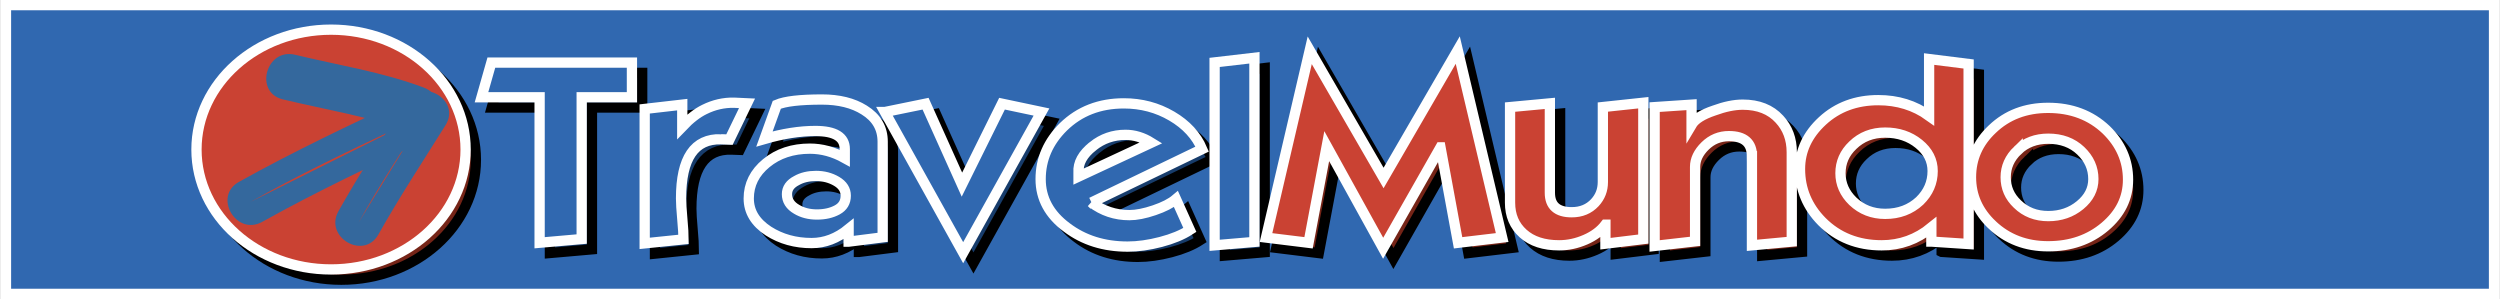
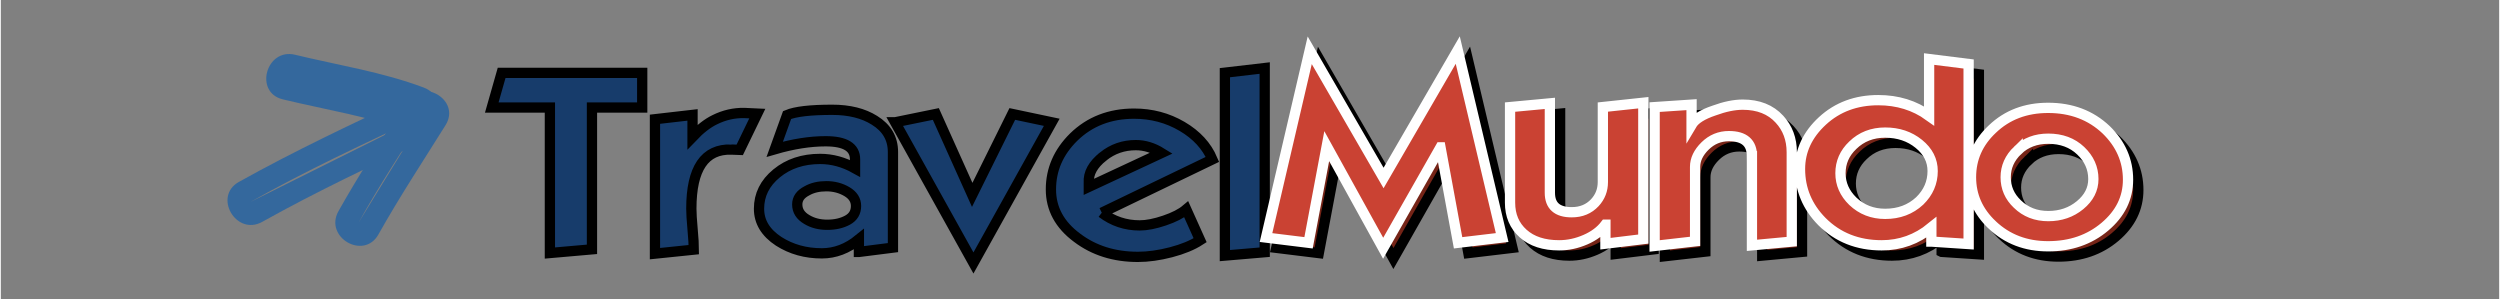
<svg xmlns="http://www.w3.org/2000/svg" width="2500" height="299" viewBox="0 0 486.214 58.19">
  <rect x="0" y="0" width="486.214" height="58.19" fill="#808080" stroke="none" />
-   <path fill="#3068b0" stroke="#fff" stroke-width="2" d="M1 1h484.214v56.19H1z" />
  <g stroke-width="2">
-     <path d="M115.043 48.523l-8.188.719V20.93H95.543l1.92-6.75h27.359v6.75h-9.779v27.593zM142.183 29.107c-5.2-.16-7.8 3.676-7.8 11.507 0 .879.08 2.208.241 3.985.16 1.778.241 3.106.241 3.985l-7.562.779v-26.16l7.312-.84v4.283c1.48-1.553 2.922-2.667 4.322-3.345 1.841-.915 3.762-1.353 5.764-1.313l2.521.119-3.42 7.059-1.619-.059zM156.861 37.143c1.043-.6 2.308-.9 3.792-.9s2.819.351 4.003 1.05c1.184.7 1.776 1.63 1.776 2.79 0 1.24-.552 2.161-1.655 2.761s-2.418.899-3.943.899-2.85-.34-3.973-1.02c-1.244-.72-1.866-1.7-1.866-2.94 0-1.12.622-2 1.866-2.64zm10.134 11.887l6.625-.84V29.588c0-2.64-1.201-4.7-3.604-6.181-2.162-1.359-4.905-2.04-8.229-2.04-4.244 0-7.167.341-8.769 1.021l-2.402 6.662c3.566-1.038 6.872-1.558 9.918-1.558 3.807 0 5.71 1.173 5.71 3.519v1.76c-2.203-1.227-4.467-1.841-6.79-1.841-3.365 0-6.189.938-8.473 2.813s-3.425 4.17-3.425 6.883c0 2.555 1.279 4.669 3.84 6.345 2.439 1.557 5.238 2.334 8.398 2.334 2.56 0 4.959-.911 7.199-2.734v2.459zM174.047 23.801l7.92-1.621 7.079 15.751 7.8-15.751 7.68 1.621-15.239 27.379-15.24-27.379zM214.545 30.438c1.832-1.463 3.944-2.195 6.335-2.195 1.713 0 3.387.51 5.021 1.528l-14.164 6.6v-.831c-.121-1.819.815-3.52 2.808-5.102zm-.289 10.964l21.539-10.382c-1.12-2.629-3.09-4.77-5.909-6.423s-5.929-2.48-9.328-2.48c-4.719 0-8.638 1.519-11.757 4.556-2.96 2.918-4.439 6.314-4.439 10.191 0 3.757 1.699 6.894 5.1 9.411 3.279 2.479 7.22 3.717 11.82 3.717 1.999 0 4.148-.3 6.449-.9 2.3-.6 4.189-1.38 5.67-2.341l-2.7-6.001c-.961.815-2.371 1.539-4.231 2.17-1.861.632-3.472.947-4.831.947-2.762 0-5.222-.821-7.383-2.465zM238.219 14.145l7.75-.902v35.839l-7.75.661V14.145z" fill="#173c6b" stroke="#000" />
+     <path d="M115.043 48.523l-8.188.719V20.93H95.543l1.92-6.75h27.359v6.75h-9.779v27.593zM142.183 29.107c-5.2-.16-7.8 3.676-7.8 11.507 0 .879.08 2.208.241 3.985.16 1.778.241 3.106.241 3.985l-7.562.779v-26.16l7.312-.84v4.283c1.48-1.553 2.922-2.667 4.322-3.345 1.841-.915 3.762-1.353 5.764-1.313l2.521.119-3.42 7.059-1.619-.059zM156.861 37.143c1.043-.6 2.308-.9 3.792-.9s2.819.351 4.003 1.05c1.184.7 1.776 1.63 1.776 2.79 0 1.24-.552 2.161-1.655 2.761s-2.418.899-3.943.899-2.85-.34-3.973-1.02c-1.244-.72-1.866-1.7-1.866-2.94 0-1.12.622-2 1.866-2.64zm10.134 11.887l6.625-.84V29.588c0-2.64-1.201-4.7-3.604-6.181-2.162-1.359-4.905-2.04-8.229-2.04-4.244 0-7.167.341-8.769 1.021l-2.402 6.662c3.566-1.038 6.872-1.558 9.918-1.558 3.807 0 5.71 1.173 5.71 3.519v1.76c-2.203-1.227-4.467-1.841-6.79-1.841-3.365 0-6.189.938-8.473 2.813s-3.425 4.17-3.425 6.883c0 2.555 1.279 4.669 3.84 6.345 2.439 1.557 5.238 2.334 8.398 2.334 2.56 0 4.959-.911 7.199-2.734v2.459zM174.047 23.801l7.92-1.621 7.079 15.751 7.8-15.751 7.68 1.621-15.239 27.379-15.24-27.379zM214.545 30.438c1.832-1.463 3.944-2.195 6.335-2.195 1.713 0 3.387.51 5.021 1.528l-14.164 6.6v-.831c-.121-1.819.815-3.52 2.808-5.102zm-.289 10.964l21.539-10.382c-1.12-2.629-3.09-4.77-5.909-6.423s-5.929-2.48-9.328-2.48c-4.719 0-8.638 1.519-11.757 4.556-2.96 2.918-4.439 6.314-4.439 10.191 0 3.757 1.699 6.894 5.1 9.411 3.279 2.479 7.22 3.717 11.82 3.717 1.999 0 4.148-.3 6.449-.9 2.3-.6 4.189-1.38 5.67-2.341l-2.7-6.001c-.961.815-2.371 1.539-4.231 2.17-1.861.632-3.472.947-4.831.947-2.762 0-5.222-.821-7.383-2.465M238.219 14.145l7.75-.902v35.839l-7.75.661V14.145z" fill="#173c6b" stroke="#000" />
    <path d="M282.18 30.68l-11.16 19.635-10.98-19.875-3.54 18.812-8.279-1.019 8.511-36.446 14.37 24.85 14.437-24.895 8.642 36.49-8.58 1.02-3.421-18.572zM314.277 45.73c-.922 1.216-2.224 2.188-3.905 2.918s-3.384 1.094-5.105 1.094c-2.964 0-5.297-.762-6.999-2.287-1.702-1.524-2.553-3.53-2.553-6.019V22.84l7.75-.723v17.396c0 2.528 1.419 3.792 4.257 3.792 1.838 0 3.337-.62 4.497-1.861 1.039-1.12 1.559-2.461 1.559-4.022V22.833l7.875-.841v26.539l-7.375.898V45.73zM342.79 32.394c0-2.601-1.495-3.901-4.484-3.901-1.795 0-3.34.639-4.635 1.916-1.296 1.277-1.943 2.635-1.943 4.071v14.489l-7.875.898v-27.02l7.188-.48v3.923c.64-1.086 2.1-2.012 4.38-2.776 2.08-.764 3.939-1.146 5.58-1.146 3.039 0 5.419.943 7.14 2.828 1.6 1.725 2.4 3.871 2.4 6.438v17.388l-7.75.722v-17.35zM362.423 30.261c1.68-1.637 3.779-2.456 6.3-2.456 2.559 0 4.738.729 6.538 2.187s2.7 3.225 2.7 5.301c0 2.236-.84 4.173-2.52 5.81-1.801 1.678-4.04 2.516-6.719 2.516-2.48 0-4.58-.818-6.3-2.456-1.6-1.557-2.399-3.374-2.399-5.45 0-2.118.8-3.935 2.4-5.452zm15.288 18.754l7.25.478v-35.04l-7.688-.961V24.55c-2.839-2.038-6.137-3.058-9.895-3.058-4.317 0-7.936 1.343-10.854 4.027-2.918 2.686-4.377 5.811-4.377 9.376 0 3.928 1.42 7.334 4.261 10.219 3.08 3.086 6.96 4.628 11.641 4.628 3.6 0 6.82-1.157 9.661-3.472v2.745zM394.517 31.243c1.562-1.5 3.545-2.251 5.948-2.251 2.562 0 4.665.78 6.308 2.341s2.464 3.4 2.464 5.521c0 1.961-.861 3.651-2.584 5.071s-3.785 2.13-6.188 2.13c-2.403 0-4.406-.78-6.008-2.341-1.522-1.439-2.283-3.18-2.283-5.221 0-2 .78-3.75 2.343-5.25zm-4.951 14.547c2.922 2.76 6.545 4.14 10.868 4.14 4.363 0 8.046-1.27 11.048-3.81 3.002-2.539 4.504-5.589 4.504-9.149 0-3.719-1.421-6.959-4.263-9.719-3.003-2.84-6.766-4.26-11.289-4.26-4.363 0-7.986 1.38-10.868 4.14-2.762 2.6-4.143 5.72-4.143 9.359.001 3.6 1.382 6.699 4.143 9.299z" fill="#752417" stroke="#000" />
-     <path d="M113.043 46.523l-8.188.719V18.93H93.543l1.92-6.75h27.359v6.75h-9.779v27.593zM140.183 27.107c-5.2-.16-7.8 3.676-7.8 11.507 0 .879.08 2.208.241 3.985.16 1.778.241 3.106.241 3.985l-7.562.779v-26.16l7.312-.84v4.283c1.48-1.553 2.922-2.667 4.322-3.345 1.841-.915 3.762-1.353 5.764-1.313l2.521.119-3.42 7.059-1.619-.059zM154.861 35.143c1.043-.6 2.308-.9 3.792-.9s2.819.351 4.003 1.05c1.184.7 1.776 1.63 1.776 2.79 0 1.24-.552 2.161-1.655 2.761s-2.418.899-3.943.899-2.85-.34-3.973-1.02c-1.244-.72-1.866-1.7-1.866-2.94 0-1.12.622-2 1.866-2.64zm10.134 11.887l6.625-.84V27.588c0-2.64-1.201-4.7-3.604-6.181-2.162-1.359-4.905-2.04-8.229-2.04-4.244 0-7.167.341-8.769 1.021l-2.402 6.662c3.566-1.038 6.872-1.558 9.918-1.558 3.807 0 5.71 1.173 5.71 3.519v1.76c-2.203-1.227-4.467-1.841-6.79-1.841-3.365 0-6.189.938-8.473 2.813s-3.425 4.17-3.425 6.883c0 2.555 1.279 4.669 3.84 6.345 2.439 1.557 5.238 2.334 8.398 2.334 2.56 0 4.959-.911 7.199-2.734v2.459zM172.047 21.801l7.92-1.621 7.079 15.751 7.8-15.751 7.68 1.621-15.239 27.379-15.24-27.379zM212.545 28.438c1.832-1.463 3.944-2.195 6.335-2.195 1.713 0 3.387.51 5.021 1.528l-14.164 6.6v-.831c-.121-1.819.815-3.52 2.808-5.102zm-.289 10.964l21.539-10.382c-1.12-2.629-3.09-4.77-5.909-6.423s-5.929-2.48-9.328-2.48c-4.719 0-8.638 1.519-11.757 4.556-2.96 2.918-4.439 6.314-4.439 10.191 0 3.757 1.699 6.894 5.1 9.411 3.279 2.479 7.22 3.717 11.82 3.717 1.999 0 4.148-.3 6.449-.9 2.3-.6 4.189-1.38 5.67-2.341l-2.7-6.001c-.961.815-2.371 1.539-4.231 2.17-1.861.632-3.472.947-4.831.947-2.762 0-5.222-.821-7.383-2.465zM236.219 12.145l7.75-.902v35.839l-7.75.661V12.145z" fill="#3068b0" stroke="#fff" />
    <path d="M280.18 28.68l-11.16 19.635-10.98-19.875-3.54 18.812-8.279-1.019 8.511-36.446 14.37 24.85 14.437-24.895 8.642 36.49-8.58 1.02-3.421-18.572zM312.277 43.73c-.922 1.216-2.224 2.188-3.905 2.918s-3.384 1.094-5.105 1.094c-2.964 0-5.297-.762-6.999-2.287-1.702-1.524-2.553-3.53-2.553-6.019V20.84l7.75-.723v17.396c0 2.528 1.419 3.792 4.257 3.792 1.838 0 3.337-.62 4.497-1.861 1.039-1.12 1.559-2.461 1.559-4.022V20.833l7.875-.841v26.539l-7.375.898V43.73zM340.79 30.394c0-2.601-1.495-3.901-4.484-3.901-1.795 0-3.34.639-4.635 1.916-1.296 1.277-1.943 2.635-1.943 4.071v14.489l-7.875.898v-27.02l7.188-.48v3.923c.64-1.086 2.1-2.012 4.38-2.776 2.08-.764 3.939-1.146 5.58-1.146 3.039 0 5.419.943 7.14 2.828 1.6 1.725 2.4 3.871 2.4 6.438v17.388l-7.75.722v-17.35zM360.423 28.261c1.68-1.637 3.779-2.456 6.3-2.456 2.559 0 4.738.729 6.538 2.187s2.7 3.225 2.7 5.301c0 2.236-.84 4.173-2.52 5.81-1.801 1.678-4.04 2.516-6.719 2.516-2.48 0-4.58-.818-6.3-2.456-1.6-1.557-2.399-3.374-2.399-5.45 0-2.118.8-3.935 2.4-5.452zm15.288 18.754l7.25.478v-35.04l-7.688-.961V22.55c-2.839-2.038-6.137-3.058-9.895-3.058-4.317 0-7.936 1.343-10.854 4.027-2.918 2.686-4.377 5.811-4.377 9.376 0 3.928 1.42 7.334 4.261 10.219 3.08 3.086 6.96 4.628 11.641 4.628 3.6 0 6.82-1.157 9.661-3.472v2.745zM392.517 29.243c1.562-1.5 3.545-2.251 5.948-2.251 2.562 0 4.665.78 6.308 2.341s2.464 3.4 2.464 5.521c0 1.961-.861 3.651-2.584 5.071s-3.785 2.13-6.188 2.13c-2.403 0-4.406-.78-6.008-2.341-1.522-1.439-2.283-3.18-2.283-5.221 0-2 .78-3.75 2.343-5.25zm-4.951 14.547c2.922 2.76 6.545 4.14 10.868 4.14 4.363 0 8.046-1.27 11.048-3.81 3.002-2.539 4.504-5.589 4.504-9.149 0-3.719-1.421-6.959-4.263-9.719-3.003-2.84-6.766-4.26-11.289-4.26-4.363 0-7.986 1.38-10.868 4.14-2.762 2.6-4.143 5.72-4.143 9.359.001 3.6 1.382 6.699 4.143 9.299z" fill="#ca4233" stroke="#fff" />
  </g>
  <g stroke-width="2">
-     <ellipse cx="66.265" cy="31.104" rx="26.19" ry="23.333" fill="#752417" stroke="#000" />
-     <ellipse cx="64.265" cy="29.104" rx="26.19" ry="23.333" fill="#ca4233" stroke="#fff" />
-   </g>
+     </g>
  <path d="M48.598 39.291c10.686-6.021 21.701-11.162 32.715-16.304M50.869 43.177c10.65-5.945 21.669-11.146 32.716-16.304 5.255-2.454.682-10.21-4.543-7.771-11.046 5.157-22.065 10.358-32.715 16.303-5.067 2.829-.53 10.604 4.542 7.772zM56.068 14.996c8.565 2.144 17.061 3.235 25.03 6.38" fill="#34689d" />
  <path d="M54.872 19.335c8.382 2.031 16.926 3.34 25.03 6.38 5.445 2.042 7.774-6.66 2.393-8.679-8.104-3.04-16.648-4.349-25.03-6.38-5.64-1.365-8.032 7.313-2.393 8.679z" fill="#34689d" />
  <g>
    <path d="M69.595 43.364c4.057-7.312 8.619-14.139 13.065-21.271M73.48 45.636c4.075-7.262 8.649-14.216 13.065-21.271 3.089-4.935-4.701-9.449-7.771-4.543-4.416 7.056-8.99 14.01-13.065 21.271-2.844 5.067 4.931 9.603 7.771 4.543z" fill="#34689d" />
  </g>
</svg>